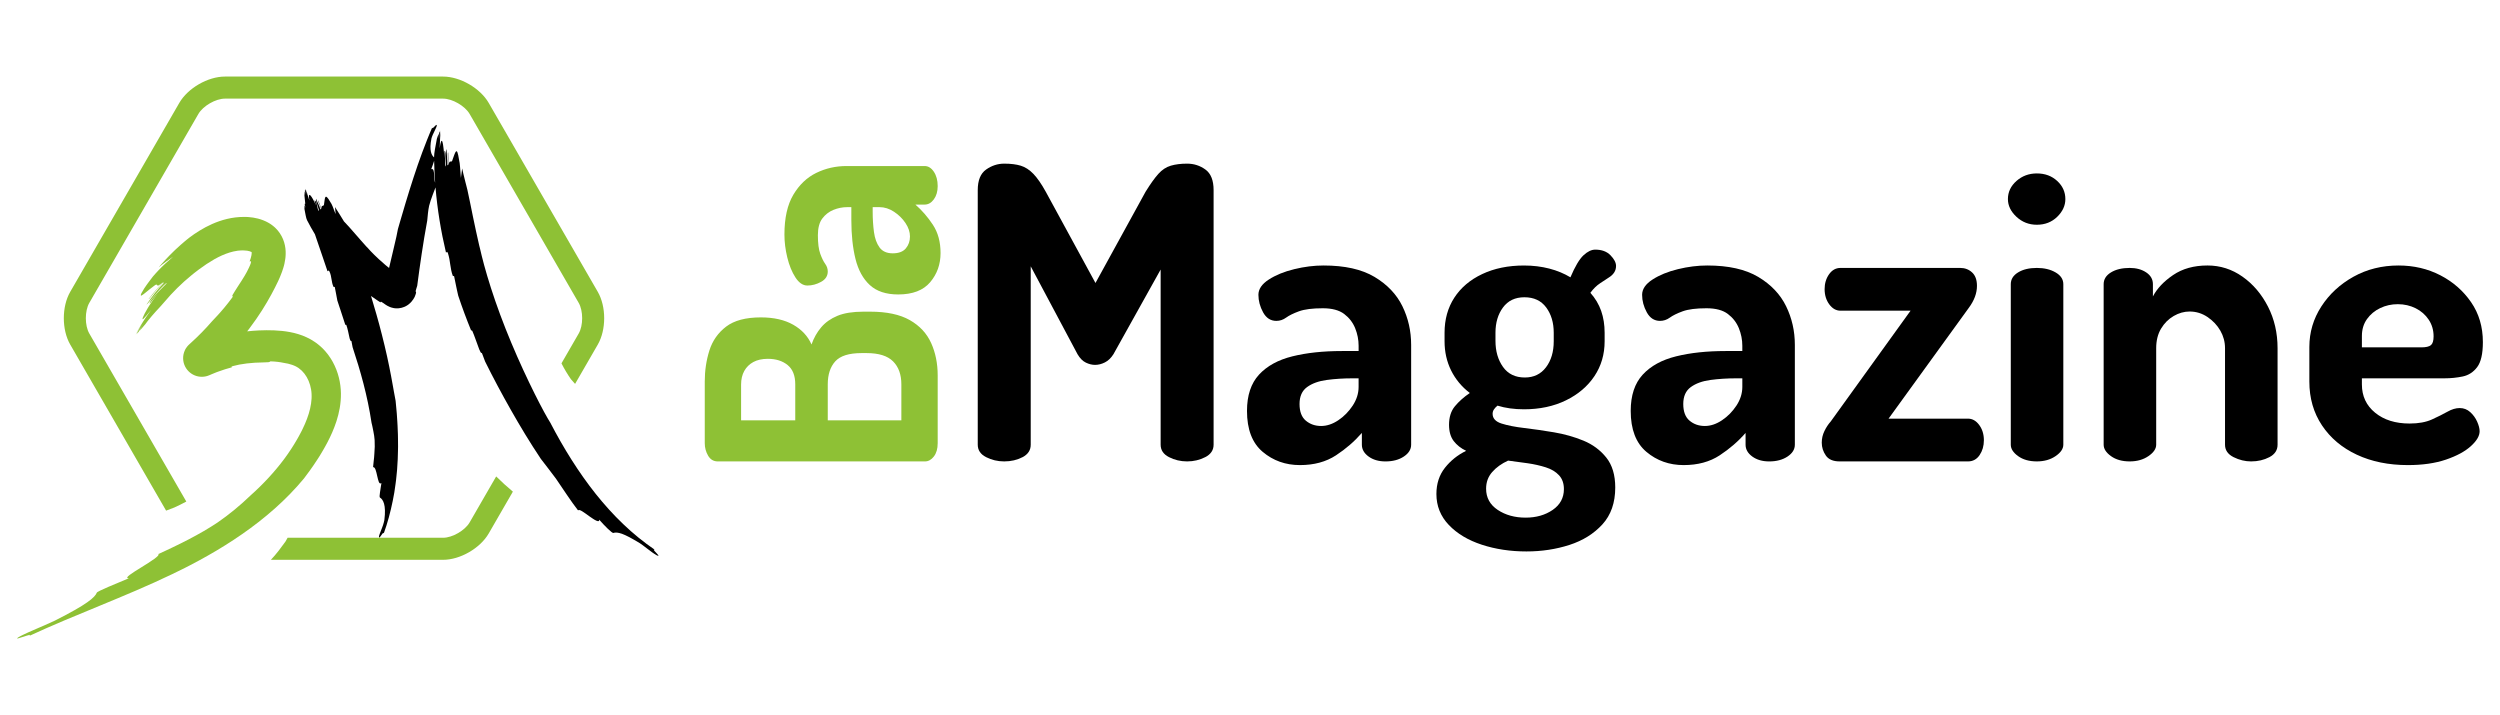
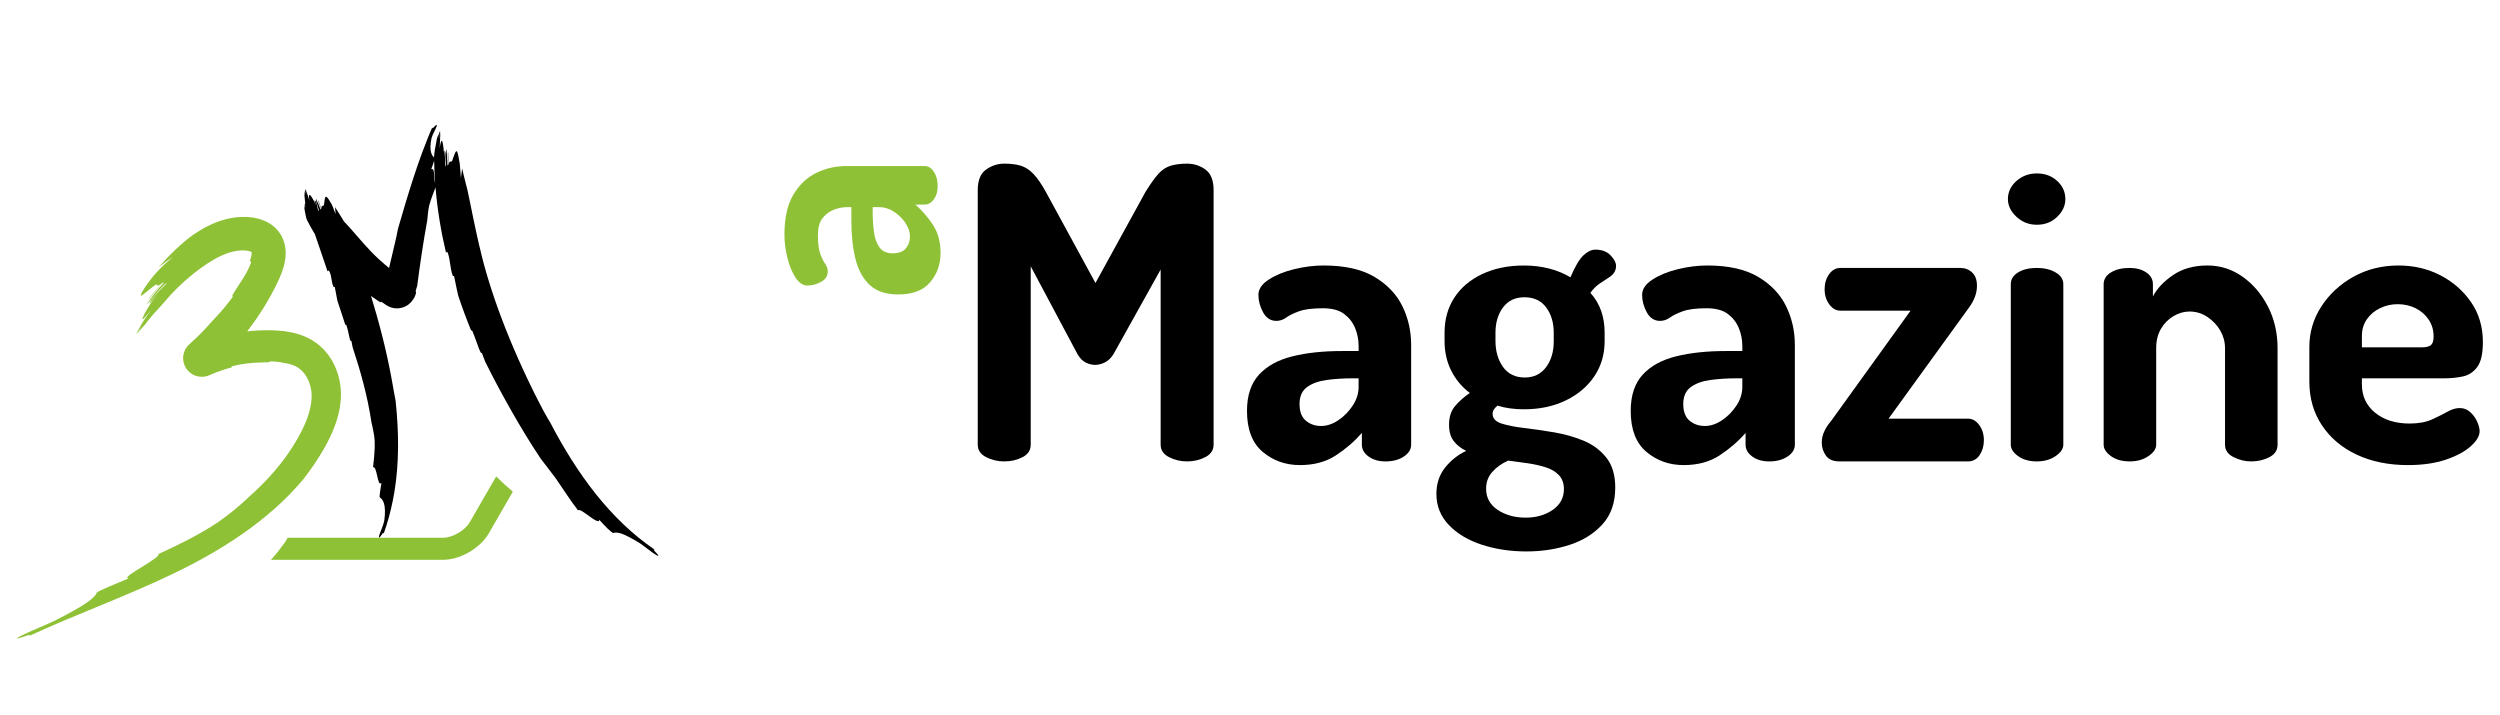
<svg xmlns="http://www.w3.org/2000/svg" version="1.1" id="Calque_1" x="0px" y="0px" width="293.637px" height="83.99px" viewBox="0 0 293.637 83.99" enable-background="new 0 0 293.637 83.99" xml:space="preserve">
  <g>
    <g>
-       <path fill="#8EC135" d="M110.136,52.062c0,0.65-0.15,1.167-0.449,1.554c-0.299,0.388-0.648,0.58-1.048,0.58H84.313    c-0.5,0-0.88-0.225-1.142-0.674c-0.262-0.448-0.393-0.936-0.393-1.46v-7.26c0-1.272,0.181-2.482,0.542-3.631    c0.363-1.146,1.017-2.082,1.965-2.807c0.948-0.723,2.308-1.085,4.08-1.085c1.522,0,2.788,0.288,3.799,0.861    c1.01,0.575,1.728,1.348,2.152,2.32c0.274-0.773,0.654-1.447,1.141-2.02c0.487-0.574,1.124-1.023,1.909-1.348    c0.786-0.324,1.803-0.486,3.05-0.486h0.787c1.946,0,3.499,0.331,4.659,0.992c1.16,0.662,1.996,1.56,2.507,2.695    c0.511,1.135,0.767,2.402,0.767,3.799V52.062z M93.407,49.368v-4.229c0-1.022-0.299-1.777-0.899-2.264    c-0.598-0.486-1.372-0.73-2.32-0.73c-0.673,0-1.241,0.126-1.702,0.375c-0.461,0.25-0.817,0.6-1.067,1.048    c-0.249,0.449-0.374,0.985-0.374,1.608v4.192H93.407z M105.869,49.368v-4.229c0-1.147-0.324-2.045-0.973-2.694    c-0.648-0.649-1.684-0.973-3.105-0.973h-0.599c-1.472,0-2.501,0.324-3.088,0.973c-0.585,0.649-0.879,1.547-0.879,2.694v4.229    H105.869z" />
      <path fill="#8EC135" d="M110.473,29.719c0,1.324-0.406,2.465-1.217,3.425c-0.81,0.961-2.064,1.441-3.76,1.441    c-1.423,0-2.532-0.368-3.332-1.105c-0.798-0.735-1.359-1.759-1.684-3.068c-0.324-1.31-0.486-2.826-0.486-4.547V24.33h-0.486    c-0.548,0-1.085,0.107-1.61,0.318c-0.523,0.212-0.959,0.549-1.31,1.011c-0.349,0.461-0.524,1.118-0.524,1.964    c0,0.949,0.093,1.678,0.281,2.19c0.187,0.512,0.38,0.904,0.579,1.179c0.2,0.274,0.3,0.574,0.3,0.897    c0,0.524-0.262,0.93-0.786,1.217c-0.524,0.287-1.061,0.43-1.609,0.43c-0.524,0-0.993-0.318-1.404-0.954    c-0.412-0.637-0.729-1.416-0.954-2.34c-0.225-0.923-0.336-1.82-0.336-2.694c0-1.946,0.35-3.506,1.047-4.678    c0.699-1.173,1.597-2.027,2.695-2.564c1.098-0.536,2.283-0.805,3.556-0.805h9.168c0.425,0,0.787,0.225,1.085,0.673    c0.299,0.449,0.449,1.011,0.449,1.684c0,0.624-0.15,1.142-0.449,1.553c-0.299,0.412-0.661,0.617-1.085,0.617h-1.085    c0.773,0.674,1.46,1.467,2.058,2.377C110.174,27.318,110.473,28.423,110.473,29.719z M106.88,27.773    c0-0.524-0.175-1.047-0.524-1.572c-0.349-0.524-0.798-0.966-1.348-1.329c-0.548-0.361-1.122-0.543-1.721-0.543h-0.787v0.561    c0,0.823,0.051,1.61,0.15,2.358c0.1,0.749,0.318,1.354,0.654,1.814c0.338,0.462,0.855,0.693,1.554,0.693    c0.699,0,1.21-0.193,1.535-0.58C106.718,28.79,106.88,28.323,106.88,27.773z" />
      <path d="M117.951,54.195c-0.766,0-1.476-0.167-2.129-0.502c-0.654-0.335-0.981-0.821-0.981-1.46V22.331    c0-1.148,0.327-1.953,0.981-2.416c0.653-0.462,1.363-0.694,2.129-0.694s1.411,0.08,1.938,0.239    c0.526,0.16,1.021,0.479,1.483,0.957c0.462,0.479,0.949,1.18,1.459,2.105l5.838,10.717l5.884-10.717    c0.573-0.925,1.076-1.626,1.507-2.105s0.917-0.797,1.458-0.957c0.543-0.159,1.182-0.239,1.915-0.239    c0.797,0,1.513,0.231,2.152,0.694c0.638,0.463,0.958,1.268,0.958,2.416v29.902c0,0.639-0.328,1.125-0.981,1.46    c-0.653,0.335-1.363,0.502-2.128,0.502s-1.475-0.167-2.128-0.502c-0.655-0.335-0.983-0.821-0.983-1.46V31.661l-5.549,9.952    c-0.286,0.447-0.622,0.765-1.005,0.956c-0.382,0.191-0.765,0.288-1.147,0.288c-0.351,0-0.71-0.088-1.076-0.263    c-0.368-0.175-0.695-0.502-0.98-0.98l-5.503-10.334v20.955c0,0.639-0.319,1.125-0.957,1.46    C119.465,54.028,118.748,54.195,117.951,54.195z" />
      <path d="M152.686,54.627c-1.69,0-3.151-0.52-4.377-1.556c-1.23-1.036-1.844-2.639-1.844-4.808c0-1.819,0.472-3.237,1.412-4.259    c0.941-1.02,2.249-1.738,3.924-2.152c1.674-0.415,3.612-0.622,5.813-0.622h1.961v-0.622c0-0.701-0.135-1.387-0.405-2.058    c-0.271-0.669-0.702-1.228-1.292-1.674c-0.592-0.446-1.429-0.669-2.513-0.669c-1.211,0-2.146,0.119-2.799,0.358    c-0.653,0.24-1.156,0.487-1.507,0.742c-0.351,0.256-0.733,0.383-1.147,0.383c-0.671,0-1.188-0.335-1.556-1.005    c-0.366-0.669-0.55-1.355-0.55-2.057c0-0.67,0.405-1.268,1.22-1.794c0.813-0.526,1.809-0.933,2.99-1.22    c1.18-0.288,2.327-0.431,3.445-0.431c2.488,0,4.481,0.447,5.979,1.339c1.499,0.894,2.592,2.042,3.278,3.445    c0.686,1.404,1.027,2.918,1.027,4.546v11.721c0,0.544-0.285,1.006-0.86,1.388c-0.574,0.383-1.291,0.574-2.153,0.574    c-0.797,0-1.459-0.191-1.984-0.574c-0.526-0.382-0.791-0.844-0.791-1.388v-1.387c-0.86,0.99-1.873,1.867-3.037,2.631    C155.755,54.244,154.343,54.627,152.686,54.627z M155.174,50.034c0.67,0,1.34-0.223,2.01-0.67    c0.668-0.446,1.234-1.021,1.697-1.723c0.463-0.701,0.693-1.435,0.693-2.2v-1.005h-0.717c-1.052,0-2.059,0.064-3.014,0.191    c-0.957,0.127-1.731,0.407-2.32,0.837c-0.592,0.431-0.886,1.093-0.886,1.986s0.247,1.547,0.741,1.961    C153.875,49.826,154.472,50.034,155.174,50.034z" />
      <path d="M179.288,64.77c-1.884,0-3.63-0.264-5.24-0.79s-2.902-1.3-3.874-2.319c-0.975-1.022-1.461-2.233-1.461-3.637    c0-1.212,0.336-2.241,1.006-3.086s1.499-1.507,2.488-1.986c-0.606-0.286-1.093-0.67-1.461-1.147    c-0.365-0.479-0.55-1.116-0.55-1.914c0-0.893,0.23-1.619,0.693-2.177c0.463-0.558,1.045-1.077,1.748-1.555    c-0.957-0.733-1.69-1.619-2.202-2.656c-0.51-1.036-0.765-2.177-0.765-3.42v-1.005c0-1.562,0.382-2.934,1.147-4.114    c0.767-1.18,1.857-2.105,3.278-2.775c1.418-0.669,3.054-1.004,4.903-1.004c1.053,0,2.042,0.12,2.968,0.359    c0.924,0.239,1.752,0.582,2.488,1.028c0.541-1.275,1.053-2.137,1.53-2.583c0.478-0.446,0.94-0.669,1.386-0.669    c0.768,0,1.366,0.223,1.795,0.669c0.432,0.447,0.646,0.861,0.646,1.244c0,0.288-0.071,0.543-0.215,0.766    c-0.145,0.223-0.343,0.415-0.599,0.574c-0.287,0.192-0.639,0.423-1.053,0.694c-0.414,0.271-0.797,0.646-1.147,1.125    c0.572,0.638,0.995,1.348,1.269,2.129c0.271,0.782,0.405,1.635,0.405,2.56v1.005c0,1.531-0.399,2.894-1.196,4.09    s-1.913,2.146-3.348,2.847c-1.436,0.702-3.08,1.051-4.93,1.051c-1.147,0-2.186-0.143-3.109-0.43    c-0.16,0.128-0.296,0.272-0.407,0.43c-0.112,0.161-0.167,0.335-0.167,0.526c0,0.543,0.351,0.926,1.053,1.149    c0.701,0.223,1.596,0.399,2.68,0.526c1.084,0.128,2.24,0.295,3.469,0.502c1.228,0.208,2.384,0.535,3.469,0.98    c1.084,0.447,1.976,1.109,2.68,1.986c0.7,0.877,1.053,2.049,1.053,3.517c0,1.786-0.503,3.229-1.507,4.33    c-1.006,1.101-2.298,1.905-3.877,2.416C182.755,64.514,181.074,64.77,179.288,64.77z M179.192,60.799    c1.243,0,2.304-0.304,3.182-0.909c0.877-0.606,1.314-1.42,1.314-2.44c0-0.67-0.19-1.213-0.573-1.627    c-0.382-0.415-0.902-0.726-1.556-0.933c-0.652-0.208-1.363-0.367-2.128-0.479c-0.766-0.112-1.532-0.216-2.298-0.311    c-0.765,0.35-1.387,0.797-1.864,1.339c-0.479,0.542-0.719,1.196-0.719,1.961c0,1.053,0.454,1.883,1.363,2.489    C176.823,60.495,177.916,60.799,179.192,60.799z M179.095,44.339c1.053,0,1.883-0.398,2.487-1.195    c0.606-0.798,0.911-1.818,0.911-3.062v-1.005c0-1.179-0.296-2.168-0.886-2.966c-0.592-0.797-1.443-1.196-2.56-1.196    c-1.084,0-1.924,0.399-2.513,1.196c-0.59,0.797-0.884,1.787-0.884,2.966v0.957c0,1.213,0.294,2.233,0.884,3.062    C177.125,43.925,177.979,44.339,179.095,44.339z" />
      <path d="M197.754,54.627c-1.69,0-3.149-0.52-4.377-1.556c-1.229-1.036-1.842-2.639-1.842-4.808c0-1.819,0.47-3.237,1.41-4.259    c0.94-1.02,2.249-1.738,3.925-2.152c1.675-0.415,3.612-0.622,5.813-0.622h1.961v-0.622c0-0.701-0.135-1.387-0.405-2.058    c-0.273-0.669-0.704-1.228-1.294-1.674c-0.59-0.446-1.427-0.669-2.511-0.669c-1.214,0-2.146,0.119-2.799,0.358    c-0.655,0.24-1.156,0.487-1.507,0.742c-0.352,0.256-0.736,0.383-1.148,0.383c-0.67,0-1.189-0.335-1.556-1.005    c-0.367-0.669-0.549-1.355-0.549-2.057c0-0.67,0.405-1.268,1.22-1.794c0.813-0.526,1.809-0.933,2.988-1.22    c1.182-0.288,2.329-0.431,3.445-0.431c2.488,0,4.481,0.447,5.981,1.339c1.499,0.894,2.592,2.042,3.276,3.445    c0.688,1.404,1.029,2.918,1.029,4.546v11.721c0,0.544-0.287,1.006-0.86,1.388c-0.574,0.383-1.293,0.574-2.153,0.574    c-0.797,0-1.459-0.191-1.985-0.574c-0.526-0.382-0.79-0.844-0.79-1.388v-1.387c-0.86,0.99-1.875,1.867-3.037,2.631    C200.826,54.244,199.414,54.627,197.754,54.627z M200.243,50.034c0.67,0,1.34-0.223,2.01-0.67c0.67-0.446,1.236-1.021,1.699-1.723    c0.461-0.701,0.693-1.435,0.693-2.2v-1.005h-0.719c-1.053,0-2.057,0.064-3.014,0.191c-0.956,0.127-1.729,0.407-2.319,0.837    c-0.592,0.431-0.886,1.093-0.886,1.986s0.246,1.547,0.742,1.961C198.942,49.826,199.541,50.034,200.243,50.034z" />
      <path d="M216.078,54.195c-0.765,0-1.308-0.23-1.625-0.693c-0.319-0.462-0.479-0.965-0.479-1.507c0-0.479,0.104-0.934,0.313-1.363    c0.207-0.431,0.454-0.806,0.74-1.125l9.378-13.014h-8.229c-0.512,0-0.949-0.247-1.316-0.741c-0.366-0.495-0.55-1.092-0.55-1.794    c0-0.669,0.176-1.251,0.526-1.747c0.351-0.494,0.797-0.741,1.34-0.741h14.066c0.541,0,1.004,0.175,1.387,0.526    s0.575,0.877,0.575,1.579c0,0.861-0.319,1.722-0.958,2.583l-9.425,13.014h9.33c0.51,0,0.949,0.247,1.314,0.741    c0.368,0.496,0.552,1.094,0.552,1.795c0,0.67-0.169,1.252-0.503,1.746c-0.336,0.495-0.791,0.741-1.363,0.741H216.078z" />
      <path d="M239.236,26.398c-0.926,0-1.723-0.311-2.393-0.933c-0.668-0.622-1.004-1.315-1.004-2.081c0-0.829,0.336-1.539,1.004-2.129    c0.67-0.59,1.467-0.885,2.393-0.885c0.957,0,1.754,0.295,2.393,0.885c0.639,0.59,0.957,1.3,0.957,2.129    c0,0.766-0.318,1.459-0.957,2.081C240.99,26.087,240.193,26.398,239.236,26.398z M239.236,54.195c-0.893,0-1.626-0.207-2.2-0.621    c-0.575-0.414-0.86-0.861-0.86-1.341v-18.85c0-0.574,0.285-1.036,0.86-1.387c0.574-0.351,1.308-0.526,2.2-0.526    c0.862,0,1.596,0.175,2.2,0.526c0.606,0.351,0.911,0.813,0.911,1.387v18.85c0,0.479-0.305,0.927-0.911,1.341    C240.832,53.988,240.098,54.195,239.236,54.195z" />
      <path d="M250.144,54.195c-0.892,0-1.625-0.207-2.2-0.621s-0.86-0.861-0.86-1.341v-18.85c0-0.574,0.285-1.036,0.86-1.387    s1.309-0.526,2.2-0.526c0.766,0,1.412,0.175,1.938,0.526s0.788,0.813,0.788,1.387v1.436c0.48-0.925,1.269-1.762,2.37-2.512    c1.101-0.749,2.447-1.124,4.043-1.124c1.499,0,2.871,0.438,4.113,1.316c1.245,0.877,2.24,2.05,2.991,3.517    c0.748,1.467,1.124,3.094,1.124,4.88v11.338c0,0.639-0.318,1.125-0.957,1.46s-1.355,0.502-2.152,0.502    c-0.701,0-1.389-0.167-2.059-0.502s-1.004-0.821-1.004-1.46V40.895c0-0.733-0.184-1.419-0.549-2.057    c-0.368-0.638-0.871-1.172-1.508-1.603c-0.638-0.43-1.34-0.646-2.105-0.646c-0.638,0-1.262,0.176-1.866,0.526    c-0.606,0.352-1.101,0.846-1.483,1.483c-0.383,0.638-0.573,1.404-0.573,2.296v11.338c0,0.479-0.304,0.927-0.911,1.341    C251.741,53.988,251.006,54.195,250.144,54.195z" />
      <path d="M282.822,54.627c-2.266,0-4.268-0.407-6.005-1.221c-1.739-0.813-3.103-1.962-4.09-3.444    c-0.989-1.484-1.483-3.198-1.483-5.144v-4.066c0-1.722,0.471-3.309,1.411-4.761c0.941-1.451,2.201-2.615,3.779-3.492    c1.579-0.877,3.342-1.316,5.287-1.316c1.785,0,3.422,0.383,4.905,1.148c1.481,0.765,2.687,1.817,3.612,3.158    c0.924,1.339,1.387,2.903,1.387,4.688c0,1.372-0.224,2.353-0.67,2.942c-0.446,0.591-1.013,0.957-1.699,1.1    c-0.686,0.144-1.396,0.216-2.129,0.216h-9.712v0.717c0,1.372,0.518,2.48,1.556,3.325c1.035,0.845,2.384,1.268,4.043,1.268    c1.051,0,1.928-0.16,2.63-0.479c0.701-0.318,1.308-0.622,1.819-0.909c0.51-0.288,0.987-0.43,1.436-0.43    c0.478,0,0.892,0.16,1.243,0.478c0.351,0.319,0.623,0.694,0.813,1.124c0.192,0.432,0.287,0.807,0.287,1.125    c0,0.543-0.342,1.125-1.029,1.748c-0.685,0.621-1.659,1.147-2.919,1.578S284.544,54.627,282.822,54.627z M277.416,40.799h6.985    c0.541,0,0.917-0.087,1.125-0.263c0.207-0.175,0.311-0.518,0.311-1.029c0-0.733-0.192-1.388-0.575-1.961    c-0.383-0.574-0.892-1.021-1.53-1.339s-1.34-0.479-2.105-0.479c-0.733,0-1.42,0.152-2.057,0.455    c-0.639,0.304-1.156,0.734-1.556,1.292c-0.399,0.559-0.598,1.22-0.598,1.986V40.799z" />
    </g>
    <g>
      <path fill="#8EC135" d="M55.159,61.363c-0.543,0.941-2.03,1.8-3.118,1.8H33.78c-0.074,0.151-0.157,0.301-0.251,0.447    c-0.531,0.736-1.081,1.482-1.713,2.143h20.225c2.004,0,4.359-1.359,5.361-3.096l2.837-4.912c-0.678-0.569-1.335-1.161-1.961-1.785    L55.159,61.363z" />
-       <path fill="#8EC135" d="M70.213,34.279L57.402,12.089c-1.002-1.737-3.357-3.096-5.361-3.096H26.419    c-2.004,0-4.359,1.359-5.361,3.096L8.247,34.279c-1.002,1.735-1.002,4.455,0,6.19L19.51,59.977    c0.327-0.122,0.652-0.244,0.976-0.373c0.475-0.216,0.942-0.446,1.397-0.696L10.49,39.174c-0.544-0.942-0.544-2.658,0-3.601    l12.811-22.189c0.544-0.941,2.03-1.8,3.118-1.8h25.622c1.088,0,2.574,0.858,3.118,1.8L67.97,35.573    c0.544,0.943,0.544,2.658,0,3.601l-2.022,3.502c0.324,0.646,0.696,1.265,1.107,1.859c0.16,0.188,0.324,0.373,0.491,0.555    l2.668-4.621C71.215,38.733,71.215,36.014,70.213,34.279z" />
      <path fill="#8EC135" d="M39.085,42.51c-0.039-0.075-0.083-0.148-0.128-0.221c-0.044-0.073-0.089-0.147-0.135-0.22    c-0.094-0.145-0.197-0.286-0.298-0.428c-0.11-0.137-0.219-0.277-0.336-0.41l-0.184-0.196l-0.092-0.097    c-0.031-0.033-0.065-0.063-0.098-0.094c-0.134-0.123-0.263-0.249-0.41-0.36l-0.215-0.17c-0.073-0.056-0.151-0.106-0.227-0.158    c-0.303-0.214-0.625-0.385-0.948-0.537c-0.162-0.077-0.325-0.142-0.489-0.208c-0.164-0.058-0.328-0.118-0.49-0.166    c-0.327-0.1-0.652-0.179-0.973-0.239c-0.642-0.123-1.264-0.177-1.867-0.203c-0.301-0.013-0.594-0.014-0.89-0.016    c-0.295,0.004-0.591,0.007-0.886,0.023c-0.464,0.022-0.926,0.057-1.386,0.109c0.093-0.121,0.186-0.24,0.276-0.359    c0.548-0.727,1.037-1.433,1.463-2.103c0.852-1.341,1.464-2.527,1.885-3.412c0.049-0.108,0.098-0.217,0.147-0.325l0.077-0.179    c0.025-0.06,0.05-0.121,0.075-0.183c0.116-0.276,0.225-0.573,0.321-0.893c0.023-0.08,0.049-0.159,0.07-0.244    c0.021-0.084,0.042-0.169,0.063-0.254c0.037-0.178,0.074-0.354,0.097-0.548l0.019-0.144c0.006-0.047,0.008-0.099,0.013-0.15    l0.01-0.151c0.004-0.051,0.006-0.102,0.006-0.155c0-0.108,0-0.213-0.003-0.321c-0.008-0.113-0.018-0.226-0.029-0.338    c-0.056-0.458-0.196-0.955-0.442-1.414c-0.12-0.233-0.271-0.444-0.432-0.648c-0.085-0.099-0.172-0.199-0.264-0.287    c-0.046-0.044-0.092-0.09-0.14-0.132l-0.144-0.122c-0.049-0.041-0.097-0.078-0.146-0.114l-0.149-0.107l-0.149-0.095l-0.076-0.046    l-0.076-0.042l-0.151-0.082c-0.05-0.025-0.101-0.049-0.151-0.073c-0.102-0.049-0.2-0.089-0.3-0.13    c-0.399-0.155-0.786-0.249-1.163-0.31c-0.188-0.03-0.374-0.052-0.557-0.063l-0.137-0.009l-0.131-0.003l-0.26-0.004    c-0.693-0.002-1.365,0.088-1.992,0.238c-0.627,0.15-1.209,0.358-1.744,0.594c-0.536,0.236-1.022,0.502-1.469,0.776    c-0.445,0.273-0.854,0.554-1.221,0.833c-0.085,0.064-0.165,0.131-0.248,0.198c-0.082,0.066-0.166,0.132-0.244,0.201    c-0.158,0.135-0.315,0.271-0.474,0.407c-0.157,0.135-0.309,0.28-0.463,0.42l-0.23,0.212l-0.224,0.219    c-0.148,0.147-0.3,0.29-0.443,0.44l-0.433,0.453c-0.143,0.152-0.28,0.309-0.419,0.462c-0.069,0.078-0.14,0.153-0.207,0.233    l-0.201,0.237c0.295-0.249,0.595-0.469,0.875-0.682c0.141-0.106,0.283-0.202,0.417-0.298c0.137-0.093,0.265-0.188,0.396-0.271    c-0.634,0.542-1.247,1.11-1.732,1.622c-0.125,0.125-0.235,0.253-0.341,0.37c-0.105,0.117-0.204,0.229-0.292,0.332    c-0.172,0.212-0.309,0.391-0.398,0.525c-0.069,0.087-0.131,0.171-0.189,0.253c-0.059,0.081-0.114,0.158-0.167,0.232    c-0.104,0.146-0.197,0.276-0.271,0.396c-0.152,0.238-0.256,0.418-0.322,0.548c-0.125,0.266-0.1,0.331,0.017,0.277    c0.231-0.112,0.852-0.68,1.401-1.08c0.366-0.313,0.379-0.188,0.436-0.118c0.028,0.036,0.068,0.06,0.167,0.011    c0.101-0.048,0.257-0.171,0.535-0.411c-0.09,0.095-0.176,0.184-0.255,0.271c-0.079,0.088-0.152,0.171-0.224,0.25    c-0.142,0.161-0.275,0.307-0.4,0.46c-0.126,0.153-0.257,0.302-0.391,0.47c-0.133,0.169-0.276,0.351-0.439,0.559    c0.008,0.043,0.133-0.097,0.312-0.322c0.175-0.228,0.419-0.527,0.651-0.813c0.117-0.142,0.237-0.274,0.343-0.394    s0.2-0.223,0.278-0.294c0.154-0.145,0.225-0.178,0.141-0.007c-0.726,0.707-1.38,1.639-1.989,2.489    c0.091-0.047,0.273-0.25,0.496-0.525c0.116-0.134,0.241-0.287,0.372-0.445c0.033-0.04,0.066-0.08,0.099-0.12    c0.034-0.039,0.068-0.08,0.103-0.12c0.068-0.079,0.138-0.16,0.206-0.239s0.136-0.159,0.203-0.233    c0.069-0.075,0.136-0.147,0.2-0.217c0.13-0.138,0.246-0.265,0.351-0.364c0.209-0.199,0.346-0.306,0.352-0.246    c-0.044,0.054-0.111,0.126-0.195,0.21c-0.042,0.041-0.087,0.086-0.136,0.135c-0.048,0.048-0.099,0.1-0.152,0.154    c-0.107,0.108-0.224,0.224-0.343,0.344c-0.119,0.121-0.236,0.25-0.354,0.375c-0.058,0.063-0.116,0.125-0.172,0.188    c-0.056,0.062-0.107,0.126-0.158,0.186c-0.101,0.122-0.193,0.237-0.271,0.341c-0.153,0.208-0.24,0.375-0.225,0.448    c0.003,0.015,0.044-0.026,0.108-0.104c0.065-0.076,0.151-0.189,0.253-0.312c0.101-0.124,0.212-0.262,0.317-0.394    c0.106-0.133,0.213-0.255,0.295-0.355c-0.252,0.31-0.468,0.618-0.672,0.899c-0.096,0.145-0.189,0.284-0.277,0.416    c-0.043,0.065-0.085,0.13-0.126,0.193c-0.039,0.064-0.077,0.127-0.114,0.187c-0.297,0.483-0.483,0.869-0.572,1.09    c-0.083,0.225-0.06,0.292,0.085,0.155c0.072-0.068,0.183-0.183,0.325-0.352c0.141-0.17,0.324-0.391,0.553-0.667    c-0.139,0.204-0.305,0.421-0.463,0.659c-0.082,0.118-0.165,0.239-0.249,0.361c-0.083,0.125-0.163,0.251-0.245,0.378    c-0.167,0.252-0.318,0.517-0.466,0.771c-0.075,0.127-0.138,0.257-0.203,0.381c-0.063,0.125-0.124,0.248-0.181,0.365    c0.001,0,0.004-0.003,0.007-0.005c0.241-0.464,0.706-1.235,0.965-1.64c-0.077,0.127-0.153,0.252-0.23,0.379l-0.219,0.388    c-0.149,0.256-0.282,0.521-0.419,0.783c0.071-0.068,0.146-0.148,0.225-0.232c0.057-0.095,0.111-0.191,0.17-0.285    c0.058-0.094,0.117-0.188,0.176-0.283c0.057-0.096,0.115-0.191,0.173-0.289c0.061-0.096,0.121-0.192,0.181-0.291l-0.152,0.25    c-0.052,0.083-0.097,0.17-0.146,0.254l-0.144,0.256c-0.048,0.085-0.097,0.171-0.142,0.258c0.049-0.057,0.101-0.115,0.155-0.174    c0.053-0.06,0.108-0.123,0.165-0.187c0.111-0.128,0.223-0.267,0.348-0.406c0.104-0.139,0.208-0.277,0.312-0.414    c0.108-0.131,0.216-0.262,0.321-0.39c0.053-0.064,0.104-0.128,0.157-0.189c0.054-0.061,0.106-0.122,0.159-0.181    c0.105-0.118,0.207-0.234,0.305-0.347c0.102-0.109,0.199-0.214,0.293-0.316c0.093-0.102,0.179-0.201,0.267-0.291    c0.171-0.182,0.314-0.349,0.432-0.49c0.96-1.141,2.023-2.197,3.179-3.138l0.217-0.176l0.108-0.089l0.111-0.084l0.443-0.34    c0.303-0.217,0.605-0.439,0.905-0.638c0.301-0.199,0.604-0.386,0.906-0.559c0.303-0.167,0.605-0.326,0.907-0.459    c0.603-0.266,1.2-0.455,1.767-0.534l0.106-0.017l0.105-0.008c0.07-0.005,0.14-0.015,0.209-0.018    c0.068-0.001,0.137-0.003,0.206-0.005l0.052-0.002l0.05,0.003l0.101,0.004c0.142,0.001,0.252,0.014,0.364,0.03    c0.11,0.018,0.21,0.042,0.292,0.068c0.083,0.025,0.149,0.055,0.191,0.078c0.014,0.007,0.025,0.015,0.035,0.021    c0.005,0.028,0.014,0.157-0.018,0.348c-0.037,0.205-0.113,0.466-0.221,0.746c0.038,0.019,0.098-0.023,0.137-0.023    c0.019,0,0.033,0.011,0.035,0.046c0.003,0.035-0.007,0.096-0.039,0.199c-0.025,0.078-0.059,0.159-0.089,0.237    c-0.038,0.086-0.077,0.173-0.116,0.259c-0.08,0.169-0.157,0.336-0.245,0.495c-0.088,0.16-0.177,0.316-0.265,0.469    c-0.089,0.154-0.187,0.302-0.28,0.453l-0.141,0.225c-0.048,0.074-0.098,0.148-0.147,0.222c-0.098,0.148-0.193,0.3-0.291,0.451    c-0.101,0.151-0.199,0.306-0.296,0.466c-0.096,0.161-0.2,0.32-0.296,0.49c0.018,0.055,0.034,0.112,0.051,0.169    c-0.087,0.125-0.181,0.246-0.274,0.368c-0.093,0.122-0.188,0.244-0.282,0.368c-0.098,0.121-0.196,0.241-0.294,0.362    c-0.049,0.062-0.098,0.122-0.147,0.183c-0.052,0.059-0.102,0.119-0.154,0.179c-0.103,0.119-0.205,0.24-0.309,0.36    c-0.106,0.117-0.212,0.235-0.32,0.354c-0.21,0.239-0.437,0.467-0.657,0.702c-0.775,0.897-1.607,1.742-2.483,2.534l-0.081,0.075    l-0.042,0.037l-0.02,0.019l-0.011,0.01c-0.052,0.045-0.102,0.094-0.15,0.144c-0.048,0.051-0.092,0.102-0.137,0.158    c-0.049,0.063-0.095,0.129-0.138,0.196c-0.021,0.034-0.041,0.068-0.061,0.103l-0.029,0.053L21.72,41.13    c-0.037,0.077-0.069,0.158-0.097,0.24c-0.056,0.161-0.092,0.339-0.108,0.513c-0.007,0.085-0.009,0.17-0.006,0.257    c0.003,0.085,0.01,0.171,0.023,0.25c0.012,0.08,0.029,0.161,0.049,0.24c0.021,0.078,0.045,0.149,0.073,0.222    c0.057,0.146,0.125,0.277,0.205,0.401c0.159,0.246,0.363,0.455,0.604,0.62c0.122,0.083,0.25,0.154,0.39,0.213    c0.139,0.058,0.284,0.103,0.435,0.131c0.15,0.03,0.299,0.04,0.451,0.039c0.077-0.001,0.146-0.006,0.217-0.015    c0.071-0.009,0.142-0.02,0.212-0.035c0.036-0.007,0.066-0.016,0.097-0.024c0.031-0.008,0.063-0.017,0.093-0.026    c0.063-0.02,0.123-0.042,0.183-0.066l0.053-0.021l0.049-0.021l0.194-0.083c0.129-0.058,0.26-0.11,0.392-0.162l0.197-0.079    l0.199-0.073c0.531-0.196,1.071-0.367,1.619-0.512c-0.069-0.035-0.108-0.072,0.109-0.141c0.457-0.127,1.015-0.235,1.629-0.309    c0.613-0.075,1.282-0.115,1.96-0.122c0.201-0.01,0.401-0.023,0.599-0.025c0.155-0.026,0.196-0.073,0.222-0.101    c0.613,0.02,1.122,0.084,1.554,0.178c0.359,0.052,0.696,0.127,0.995,0.234c0.077,0.024,0.146,0.056,0.219,0.083l0.103,0.046    l0.052,0.023l0.049,0.026c0.032,0.017,0.066,0.033,0.098,0.051l0.092,0.056c0.031,0.019,0.063,0.036,0.094,0.055l0.088,0.064    c0.475,0.336,0.878,0.855,1.142,1.484c0.132,0.313,0.229,0.652,0.288,1c0.017,0.087,0.022,0.174,0.036,0.262    c0.011,0.088,0.013,0.176,0.021,0.264c0.005,0.09,0.003,0.185,0.006,0.277l-0.007,0.282c-0.041,0.758-0.232,1.555-0.531,2.354    c-0.149,0.401-0.324,0.802-0.52,1.204c-0.048,0.101-0.099,0.202-0.15,0.302c-0.05,0.1-0.104,0.201-0.159,0.301l-0.162,0.301    c-0.054,0.101-0.113,0.199-0.169,0.298c-0.456,0.796-0.965,1.574-1.527,2.33c-1.126,1.507-2.445,2.932-3.927,4.255    c-1.212,1.167-2.525,2.256-3.877,3.186c-0.505,0.339-1.058,0.68-1.636,1.02c-0.58,0.337-1.186,0.669-1.797,0.987    c-0.611,0.319-1.228,0.623-1.827,0.91c-0.301,0.142-0.596,0.281-0.883,0.418c-0.287,0.135-0.57,0.261-0.84,0.387    c0.133,0.068-0.088,0.289-0.481,0.577c-0.395,0.283-0.956,0.641-1.502,0.976c-0.544,0.339-1.07,0.66-1.38,0.899    c-0.311,0.238-0.405,0.393-0.088,0.388c-1.479,0.622-3.707,1.522-3.769,1.695c-0.095,0.257-0.382,0.61-1.123,1.131    c-0.369,0.262-0.854,0.562-1.479,0.917c-0.625,0.355-1.395,0.762-2.331,1.238c-0.37,0.179-0.797,0.365-1.23,0.556    c-0.218,0.095-0.438,0.189-0.657,0.282c-0.217,0.096-0.432,0.188-0.638,0.278c-0.208,0.091-0.407,0.178-0.593,0.26    c-0.185,0.084-0.356,0.164-0.51,0.237c-0.308,0.146-0.542,0.266-0.662,0.348c-0.192,0.131-0.16,0.153-0.016,0.119    c0.145-0.032,0.396-0.115,0.648-0.198c0.252-0.084,0.504-0.167,0.646-0.198c0.143-0.028,0.173-0.006-0.016,0.121    c2.734-1.268,5.53-2.413,8.347-3.573c1.408-0.582,2.821-1.167,4.233-1.775c1.412-0.608,2.823-1.238,4.226-1.913    c0.351-0.164,0.7-0.342,1.05-0.514l0.524-0.26l0.523-0.269c0.696-0.361,1.389-0.736,2.076-1.126    c1.375-0.776,2.725-1.617,4.042-2.531c1.317-0.912,2.597-1.906,3.821-2.991c1.225-1.085,2.389-2.269,3.458-3.561    c0.344-0.457,0.942-1.238,1.644-2.336c0.044-0.068,0.089-0.138,0.134-0.208c0.044-0.072,0.088-0.146,0.133-0.219    c0.088-0.148,0.183-0.297,0.274-0.456c0.09-0.158,0.184-0.32,0.279-0.486c0.093-0.169,0.188-0.34,0.282-0.521    c0.377-0.72,0.759-1.545,1.068-2.5c0.306-0.954,0.537-2.049,0.522-3.258c-0.008-0.617-0.087-1.242-0.243-1.863    C39.646,43.725,39.411,43.106,39.085,42.51z M29.586,29.638c-0.001,0.001-0.003,0.001-0.003-0.001    c-0.002-0.001-0.006-0.002-0.006-0.005c-0.002-0.001-0.006-0.001-0.007-0.003c-0.001-0.002,0.002-0.006-0.003-0.006    c0,0,0-0.001,0-0.001C29.579,29.631,29.586,29.637,29.586,29.638z" />
      <path d="M77.311,65.196c-0.05-0.072-0.147-0.177-0.248-0.282c-0.199-0.209-0.396-0.418-0.159-0.345    c-1.316-0.901-2.551-1.903-3.7-3.007c-1.155-1.098-2.225-2.293-3.235-3.555c-2.013-2.532-3.762-5.345-5.338-8.37    c-0.157-0.245-0.409-0.677-0.726-1.257c-0.315-0.583-0.697-1.312-1.116-2.152c-0.418-0.841-0.875-1.788-1.341-2.799    c-0.466-1.01-0.939-2.083-1.397-3.177c-0.457-1.093-0.899-2.207-1.302-3.294c-0.403-1.088-0.768-2.149-1.085-3.136    c-0.32-0.986-0.581-1.9-0.8-2.688c-0.104-0.395-0.201-0.757-0.281-1.083c-0.078-0.326-0.146-0.614-0.204-0.858    c-0.03-0.119-0.06-0.236-0.09-0.352c-0.245-1.065-0.503-2.246-0.737-3.386c-0.235-1.14-0.448-2.241-0.651-3.146    c-0.052-0.207-0.105-0.416-0.158-0.624c-0.027-0.104-0.054-0.208-0.082-0.313c-0.025-0.105-0.051-0.21-0.077-0.316    c-0.052-0.21-0.104-0.422-0.157-0.633c-0.048-0.213-0.097-0.424-0.145-0.637c-0.025,0.202-0.05,0.397-0.076,0.583    c-0.024,0.186-0.046,0.363-0.07,0.527c-0.073-0.879-0.11-1.757-0.211-2.091c-0.077-0.466-0.131-0.75-0.193-0.902    c-0.061-0.151-0.12-0.171-0.181-0.108c-0.061,0.062-0.123,0.207-0.189,0.383c-0.032,0.088-0.067,0.184-0.102,0.281    c-0.033,0.097-0.067,0.196-0.103,0.289c-0.115,0.536-0.368-0.17-0.47,0.67c-0.022-0.601-0.04-0.902-0.046-1.507    c-0.035-0.017-0.044,0.091-0.042,0.256c0,0.083,0.004,0.178,0.008,0.281c0.007,0.102,0.014,0.209,0.021,0.315    c0.027,0.42,0.042,0.797-0.079,0.594c0.011-0.293-0.013-0.599-0.04-0.91c-0.022-0.31-0.05-0.624-0.056-0.926    c-0.086,0.106-0.093,0.632-0.089,1.119c0.007,0.486,0.013,0.937-0.078,0.896c-0.029-0.163,0.011-0.592,0.029-0.994    c0.024-0.4,0.031-0.773-0.083-0.83c-0.044-0.023-0.038,0.585-0.027,0.89c-0.02-0.233-0.034-0.454-0.054-0.657    c-0.019-0.204-0.04-0.391-0.059-0.558c-0.036-0.334-0.078-0.585-0.125-0.725c-0.094-0.279-0.208-0.112-0.324,0.755    c0.001-0.3,0.024-0.663,0.042-1.028c0.026-0.367,0.048-0.737,0.038-1.054c-0.001,0-0.002,0.003-0.004,0.004    c-0.011,0.295-0.062,0.791-0.071,1.093c0.005-0.339,0.017-0.68,0.025-1.019c-0.032,0.056-0.064,0.12-0.097,0.187    c-0.031,0.269-0.059,0.539-0.065,0.821c0.006-0.239,0.012-0.479,0.019-0.72c-0.076,0.178-0.15,0.385-0.219,0.612    c-0.072,0.428-0.158,0.851-0.225,1.225c-0.062,0.373-0.106,0.7-0.102,0.933c0,0.004,0,0.008,0,0.013    c-0.154-0.129-0.294-0.327-0.369-0.653c-0.08-0.351-0.084-0.852,0.062-1.573c0.074-0.276,0.23-0.602,0.369-0.885    c0.138-0.284,0.256-0.525,0.255-0.634c-0.005-0.341-0.533,0.583-0.538,0.241c-0.104,0.244-0.208,0.487-0.311,0.73    c-0.099,0.244-0.198,0.488-0.296,0.731c-0.198,0.487-0.38,0.979-0.565,1.468c-0.361,0.981-0.704,1.964-1.024,2.955    c-0.326,0.989-0.631,1.987-0.935,2.99c-0.148,0.503-0.302,1.006-0.447,1.514c-0.075,0.253-0.149,0.507-0.224,0.762    c-0.074,0.255-0.147,0.51-0.222,0.767c-0.026,0.181-0.089,0.487-0.178,0.89c-0.044,0.201-0.097,0.426-0.155,0.671    c-0.057,0.246-0.119,0.511-0.185,0.794c-0.157,0.662-0.336,1.417-0.522,2.217c-0.067-0.054-0.135-0.109-0.201-0.162    c-0.06-0.049-0.119-0.096-0.179-0.144c-0.057-0.049-0.114-0.098-0.17-0.147c-0.904-0.772-1.602-1.486-1.978-1.924    c-0.049-0.05-0.099-0.099-0.149-0.148c-0.108-0.115-0.213-0.238-0.321-0.362c-0.109-0.124-0.22-0.249-0.333-0.373    c-0.111-0.128-0.222-0.257-0.334-0.386c-0.056-0.063-0.112-0.127-0.169-0.19c-0.057-0.063-0.113-0.127-0.167-0.192    c-0.442-0.51-0.875-1.001-1.253-1.393c-0.014-0.013-0.028-0.026-0.042-0.039c-0.005-0.01-0.011-0.021-0.017-0.032    c-0.328-0.555-0.684-1.109-1.036-1.66c0.031,0.284,0.055,0.55,0.068,0.788c-0.008-0.009-0.017-0.016-0.026-0.024    c-0.213-0.585-0.424-1.154-0.587-1.348c-0.689-1.22-0.628-0.4-0.738,0.211c0.005,0.408-0.382,0.003-0.303,0.614    c-0.149-0.405-0.224-0.608-0.373-1.015c-0.143,0.002,0.544,1.217,0.23,1.017c-0.101-0.407-0.347-0.812-0.496-1.216    c-0.116,0.205,0.476,1.42,0.283,1.423c-0.121-0.203-0.209-1.221-0.448-1.218c-0.047,0.001,0.102,0.407,0.177,0.609    c-0.543-1.216-1.01-1.821-0.798-0.601c-0.146-0.396-0.274-0.985-0.464-1.39c-0.001,0.001-0.001,0.003-0.002,0.005    c0.074,0.209,0.169,0.584,0.241,0.777c-0.088-0.236-0.176-0.475-0.264-0.712c-0.015,0.048-0.027,0.102-0.039,0.157    c0.043,0.186,0.091,0.371,0.16,0.556c-0.058-0.156-0.117-0.313-0.175-0.472c-0.022,0.144-0.036,0.304-0.04,0.477    c0.041,0.303,0.064,0.607,0.09,0.873c-0.002-0.003-0.003-0.006-0.005-0.008c-0.001,0.001-0.001,0.002-0.002,0.004    c0.002,0.005,0.005,0.012,0.008,0.018c0.004,0.043,0.008,0.085,0.013,0.127c-0.014-0.029-0.027-0.056-0.041-0.084    c-0.013,0.044-0.023,0.093-0.031,0.144c0.046,0.148,0.098,0.295,0.166,0.438c0.001,0.002,0.001,0.004,0.002,0.006    c-0.06-0.123-0.121-0.245-0.181-0.369c-0.016,0.131-0.021,0.275-0.016,0.43c0.028,0.133,0.051,0.268,0.074,0.398    c0.025,0.13,0.05,0.256,0.072,0.373c0.048,0.234,0.097,0.435,0.165,0.563c0.287,0.557,0.594,1.105,0.921,1.644    c0.076,0.222,0.152,0.445,0.227,0.668c0.21,0.614,0.42,1.228,0.63,1.842c0.208,0.613,0.415,1.225,0.622,1.836    c0.081-0.023,0.114-0.181,0.22,0.01c0.297,0.611,0.199,1.213,0.486,1.825c0.046,0.001,0.095,0.003,0.143,0.004    c0.054,0.256,0.102,0.519,0.152,0.786c0.05,0.266,0.1,0.537,0.151,0.809c0.08,0.241,0.159,0.481,0.238,0.722l0.12,0.359    l0.116,0.359c0.079,0.24,0.157,0.479,0.235,0.717c0.081,0.238,0.153,0.478,0.231,0.716c0.041-0.038,0.081-0.062,0.125,0.029    c0.071,0.197,0.136,0.437,0.196,0.702c0.058,0.264,0.116,0.553,0.183,0.844c0.029,0.083,0.059,0.167,0.088,0.249    c0.045,0.058,0.095,0.064,0.125,0.068c0.058,0.264,0.1,0.5,0.137,0.72c0.921,2.789,1.744,5.669,2.225,8.885l0.062,0.254    c0.021,0.084,0.037,0.169,0.055,0.254c0.035,0.169,0.069,0.339,0.101,0.508c0.032,0.169,0.062,0.338,0.089,0.506    c0.022,0.168,0.039,0.335,0.054,0.501c0.012,0.245,0.016,0.509,0.014,0.779c-0.011,0.271-0.028,0.548-0.046,0.825    c-0.01,0.14-0.02,0.276-0.029,0.414c-0.015,0.137-0.03,0.271-0.044,0.405c-0.028,0.265-0.056,0.521-0.076,0.759    c0.249-0.053,0.364,0.508,0.485,1.041c0.03,0.133,0.062,0.264,0.092,0.382c0.029,0.118,0.061,0.225,0.097,0.307    c0.074,0.166,0.168,0.241,0.305,0.14c-0.026,0.163-0.055,0.346-0.085,0.529c-0.013,0.092-0.027,0.186-0.04,0.275    c-0.011,0.09-0.029,0.177-0.041,0.261c-0.051,0.332-0.07,0.594-0.009,0.632c0.362,0.227,0.755,0.825,0.519,2.651    c-0.033,0.176-0.087,0.37-0.148,0.567c-0.029,0.1-0.068,0.198-0.105,0.294c-0.038,0.098-0.075,0.192-0.111,0.284    c-0.145,0.368-0.268,0.681-0.268,0.813c0,0.099,0.034,0.103,0.086,0.059s0.121-0.146,0.191-0.244    c0.138-0.198,0.278-0.399,0.278-0.188c0.463-1.26,0.798-2.552,1.063-3.846c0.062-0.324,0.125-0.648,0.183-0.973    c0.047-0.326,0.094-0.651,0.142-0.977c0.052-0.324,0.08-0.651,0.114-0.978l0.049-0.489c0.007-0.082,0.017-0.163,0.023-0.244    l0.015-0.245c0.02-0.327,0.04-0.653,0.06-0.98c0.015-0.326,0.019-0.651,0.028-0.979c0.003-0.162,0.009-0.326,0.01-0.489    l-0.004-0.489c-0.001-0.164-0.003-0.326-0.004-0.49c-0.002-0.164-0.001-0.328-0.009-0.49c-0.013-0.326-0.026-0.652-0.04-0.98    c-0.004-0.164-0.016-0.327-0.027-0.489c-0.011-0.164-0.022-0.327-0.033-0.49c-0.011-0.164-0.022-0.328-0.033-0.492    c-0.011-0.164-0.03-0.327-0.044-0.489c-0.031-0.328-0.062-0.655-0.092-0.983c-0.052-0.22-0.122-0.599-0.204-1.1    c-0.019-0.126-0.044-0.258-0.07-0.397c-0.025-0.138-0.051-0.284-0.079-0.438c-0.056-0.304-0.108-0.636-0.18-0.985    c-0.07-0.349-0.138-0.72-0.216-1.104c-0.081-0.385-0.166-0.784-0.253-1.196c-0.094-0.409-0.191-0.83-0.289-1.256    c-0.105-0.425-0.211-0.857-0.319-1.292c-0.397-1.574-0.855-3.155-1.279-4.548c0.178,0.126,0.357,0.25,0.536,0.373    c0.095,0.064,0.188,0.132,0.285,0.193l0.291,0.185c0.009-0.054,0.026-0.097,0.111-0.059c0.083,0.047,0.17,0.104,0.262,0.168    c0.045,0.032,0.092,0.065,0.14,0.101c0.021,0.015,0.059,0.041,0.106,0.073c0.048,0.033,0.109,0.072,0.188,0.116    c0.08,0.045,0.179,0.095,0.304,0.146c0.125,0.048,0.279,0.097,0.462,0.129c0.047,0.007,0.095,0.014,0.142,0.019    c0.05,0.004,0.101,0.008,0.152,0.009c0.051,0.002,0.104,0.002,0.157,0c0.053-0.002,0.103-0.006,0.154-0.013    c0.103-0.012,0.204-0.026,0.306-0.055c0.102-0.026,0.207-0.058,0.299-0.099c0.048-0.02,0.094-0.041,0.141-0.063    c0.046-0.023,0.093-0.048,0.132-0.071c0.041-0.024,0.081-0.05,0.12-0.075l0.059-0.04l0.029-0.021l0.025-0.019    c0.066-0.051,0.133-0.106,0.192-0.163c0.053-0.052,0.104-0.104,0.154-0.16c0.181-0.208,0.289-0.391,0.372-0.55    c0.087-0.194,0.136-0.354,0.174-0.498c0.006-0.118-0.035-0.152-0.058-0.178c0.02-0.073,0.04-0.145,0.059-0.214    c0.015-0.052,0.03-0.103,0.044-0.151c0.029-0.099,0.059-0.191,0.088-0.28c0.079-0.616,0.165-1.232,0.249-1.857    c0.089-0.623,0.177-1.251,0.274-1.887c0.192-1.271,0.404-2.575,0.655-3.926c0.025-0.295,0.053-0.589,0.086-0.879    c0.033-0.29,0.076-0.575,0.135-0.849c0.051-0.201,0.114-0.412,0.185-0.629c0.071-0.217,0.152-0.438,0.233-0.656    c0.11-0.299,0.226-0.595,0.332-0.873c0.218,2.588,0.637,5.155,1.231,7.659c0.082-0.013,0.117-0.225,0.227,0.066    c0.038,0.116,0.07,0.23,0.097,0.343c0.028,0.113,0.053,0.225,0.075,0.335c0.042,0.222,0.072,0.44,0.102,0.659    c0.032,0.219,0.066,0.437,0.112,0.659c0.046,0.221,0.103,0.446,0.19,0.674c0.048,0.009,0.099,0.02,0.149,0.03    c0.077,0.369,0.148,0.747,0.231,1.13c0.041,0.191,0.081,0.385,0.122,0.578c0.042,0.194,0.087,0.388,0.132,0.583    c0.464,1.398,0.975,2.769,1.525,4.113c0.033-0.052,0.069-0.084,0.136,0.044c0.244,0.551,0.501,1.347,0.809,2.155    c0.056,0.116,0.111,0.231,0.165,0.344c0.064,0.081,0.117,0.086,0.15,0.09c0.144,0.363,0.262,0.688,0.375,0.989    c0.469,0.952,0.957,1.895,1.459,2.839c0.502,0.945,1.022,1.885,1.559,2.834c1.075,1.896,2.228,3.817,3.522,5.753    c0.6,0.79,1.216,1.563,1.777,2.326c0.795,1.15,1.759,2.66,2.606,3.741c0.06-0.113,0.248-0.046,0.492,0.105    c0.122,0.075,0.26,0.171,0.406,0.273c0.143,0.104,0.295,0.215,0.445,0.322c0.304,0.211,0.592,0.413,0.809,0.504    c0.214,0.091,0.346,0.08,0.326-0.12c0.583,0.668,1.517,1.616,1.666,1.559c0.106-0.038,0.237-0.059,0.401-0.046    c0.082,0.006,0.172,0.021,0.272,0.044c0.101,0.023,0.211,0.055,0.333,0.098c0.122,0.044,0.254,0.099,0.399,0.167    c0.146,0.067,0.306,0.144,0.479,0.236c0.086,0.045,0.175,0.097,0.269,0.148c0.095,0.051,0.194,0.107,0.296,0.166    c0.202,0.12,0.423,0.251,0.667,0.395c0.092,0.062,0.186,0.13,0.283,0.202c0.1,0.069,0.2,0.144,0.301,0.221    c0.101,0.077,0.203,0.155,0.303,0.232c0.102,0.076,0.202,0.151,0.299,0.224s0.189,0.145,0.278,0.207    c0.089,0.063,0.173,0.12,0.25,0.171c0.152,0.101,0.274,0.172,0.35,0.196C77.354,65.302,77.362,65.268,77.311,65.196z     M46.614,34.016L46.614,34.016c0,0.001,0,0.001,0,0.002V34.016z M47.327,32.661L47.327,32.661L47.327,32.661L47.327,32.661z     M51.004,20.658c-0.026-0.463-0.063-0.896-0.355-0.79c0.113-0.304,0.264-0.698,0.342-0.983c0.017,0.859,0.057,1.717,0.119,2.574    C51.036,21.272,51.02,20.959,51.004,20.658z" />
    </g>
  </g>
</svg>